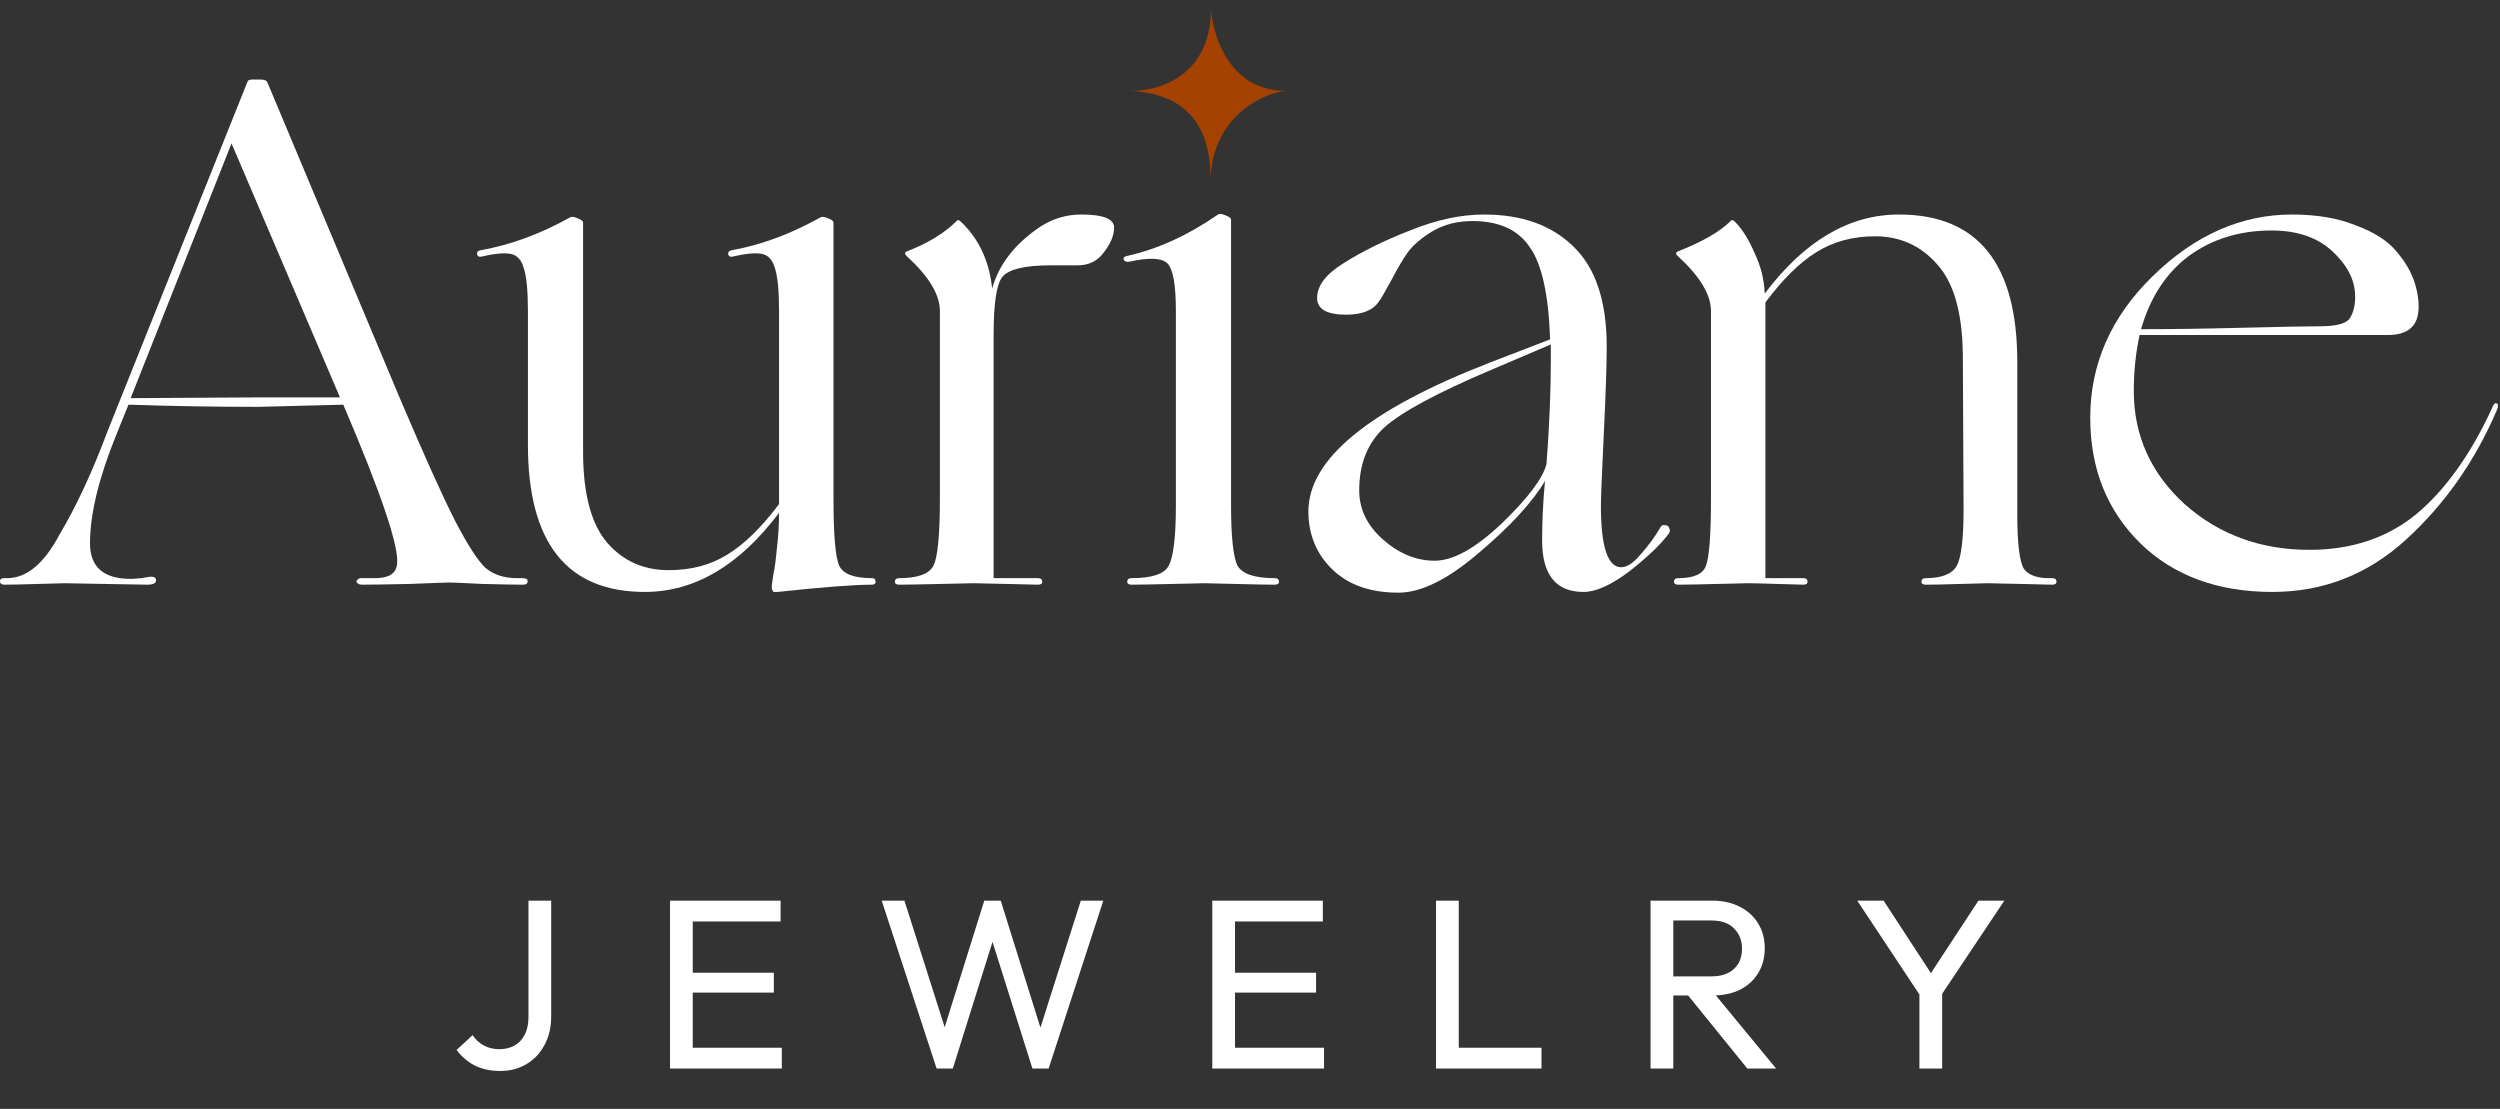
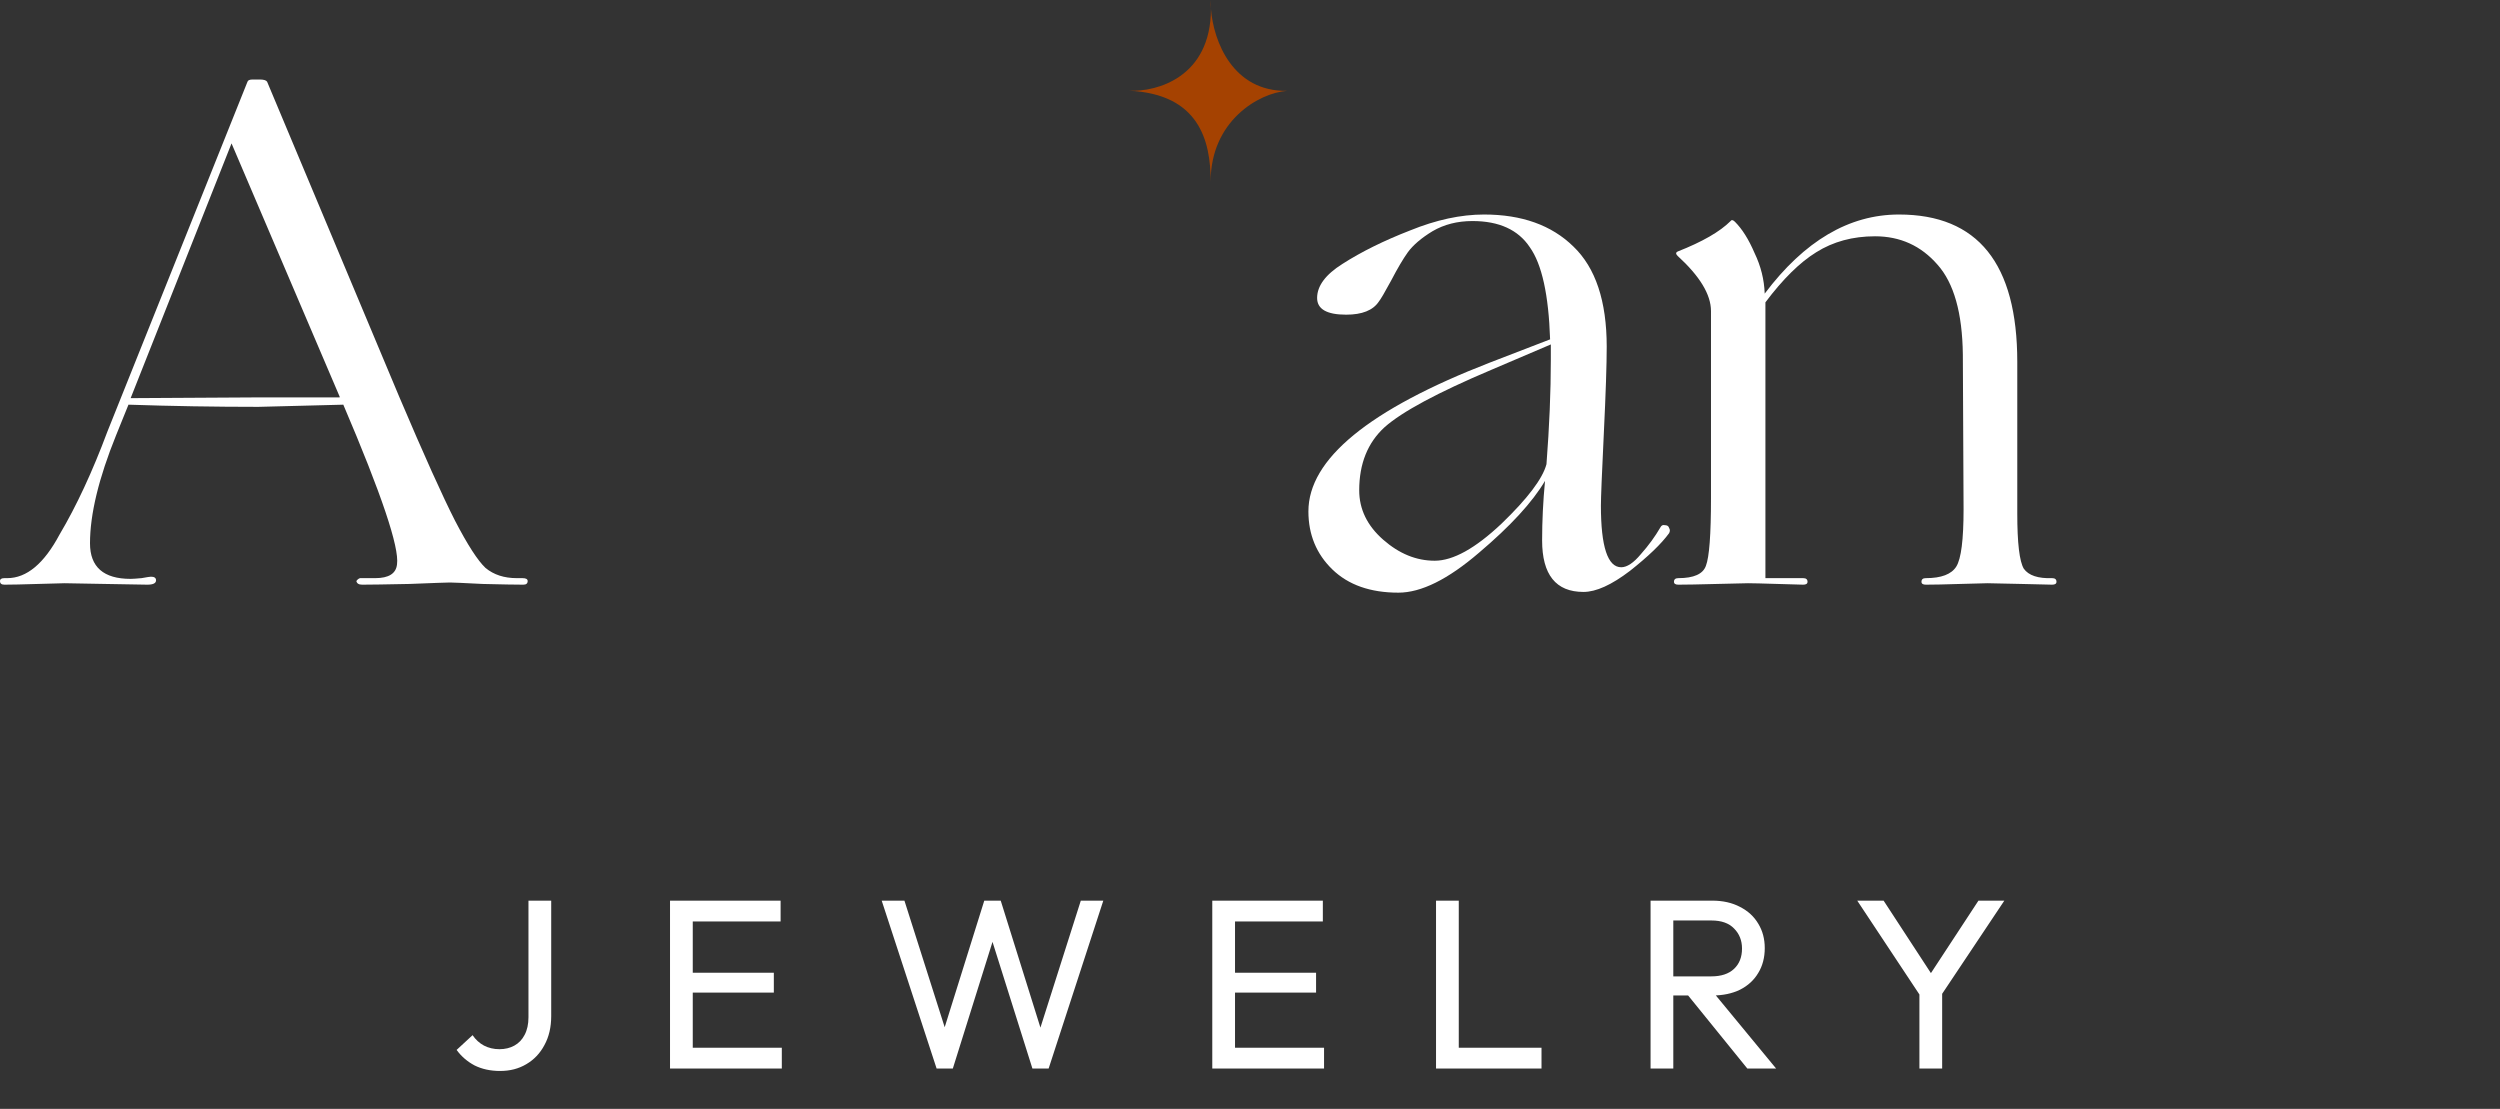
<svg xmlns="http://www.w3.org/2000/svg" width="124" height="55" viewBox="0 0 124 55" fill="none">
  <rect x="0" y="0" width="124" height="55" fill="#333333" stroke="none" />
  <path d="M17.028 20.072L12.816 20.18C10.68 20.18 8.532 20.144 6.372 20.072L5.76 21.584C4.896 23.72 4.464 25.508 4.464 26.948C4.464 28.124 5.136 28.712 6.48 28.712C6.576 28.712 6.756 28.7 7.02 28.676C7.284 28.628 7.44 28.604 7.488 28.604C7.656 28.604 7.74 28.664 7.74 28.784C7.74 28.928 7.596 29 7.308 29C7.092 29 6.396 28.988 5.22 28.964C4.068 28.94 3.396 28.928 3.204 28.928C3.084 28.928 2.64 28.94 1.872 28.964C1.104 28.988 0.552 29 0.216 29C0.072 29 0 28.94 0 28.82C0 28.724 0.072 28.676 0.216 28.676H0.36C1.32 28.676 2.184 27.956 2.952 26.516C3.792 25.1 4.584 23.396 5.328 21.404L12.276 4.052C12.3 3.98 12.384 3.944 12.528 3.944H12.888C13.08 3.944 13.2 3.98 13.248 4.052L19.8 19.676C21.024 22.556 21.948 24.608 22.572 25.832C23.196 27.032 23.7 27.812 24.084 28.172C24.492 28.508 25.008 28.676 25.632 28.676H25.92C26.088 28.676 26.172 28.724 26.172 28.82C26.172 28.94 26.1 29 25.956 29C25.572 29 24.9 28.988 23.94 28.964C23.004 28.916 22.464 28.892 22.32 28.892C22.176 28.892 21.504 28.916 20.304 28.964C19.128 28.988 18.348 29 17.964 29C17.796 29 17.7 28.94 17.676 28.82C17.724 28.748 17.784 28.7 17.856 28.676H18.612C19.284 28.676 19.644 28.448 19.692 27.992C19.812 27.152 18.924 24.512 17.028 20.072ZM16.848 19.676L11.484 7.112L6.48 19.748L12.6 19.712H16.848V19.676Z" fill="white" />
-   <path d="M26.185 22.052V15.428C26.185 14.396 26.113 13.676 25.969 13.268C25.849 12.86 25.621 12.632 25.285 12.584C24.949 12.536 24.481 12.584 23.881 12.728C23.761 12.752 23.689 12.716 23.665 12.62C23.641 12.5 23.713 12.428 23.881 12.404C25.345 12.14 26.809 11.6 28.273 10.784C28.345 10.736 28.465 10.748 28.633 10.82C28.825 10.892 28.921 10.964 28.921 11.036V22.412C28.921 24.476 29.317 25.976 30.109 26.912C30.901 27.824 31.921 28.28 33.169 28.28C34.273 28.28 35.233 28.028 36.049 27.524C36.889 27.02 37.753 26.18 38.641 25.004V15.428C38.641 14.396 38.569 13.676 38.425 13.268C38.305 12.86 38.077 12.632 37.741 12.584C37.405 12.536 36.937 12.584 36.337 12.728C36.217 12.752 36.145 12.716 36.121 12.62C36.097 12.5 36.169 12.428 36.337 12.404C37.777 12.14 39.229 11.6 40.693 10.784C40.741 10.736 40.861 10.748 41.053 10.82C41.245 10.892 41.341 10.964 41.341 11.036V24.716C41.341 26.54 41.437 27.656 41.629 28.064C41.821 28.472 42.361 28.676 43.249 28.676C43.369 28.676 43.429 28.736 43.429 28.856C43.429 28.952 43.369 29 43.249 29C42.361 29 40.801 29.12 38.569 29.36C38.497 29.36 38.437 29.36 38.389 29.36C38.365 29.36 38.341 29.336 38.317 29.288C38.293 29.24 38.281 29.204 38.281 29.18C38.281 29.156 38.281 29.108 38.281 29.036C38.281 29.012 38.305 28.844 38.353 28.532C38.425 28.196 38.485 27.752 38.533 27.2C38.605 26.624 38.641 26.036 38.641 25.436C36.673 28.052 34.453 29.36 31.981 29.36C28.117 29.36 26.185 26.924 26.185 22.052Z" fill="white" />
-   <path d="M51.587 11.252C52.211 10.844 52.895 10.64 53.639 10.64C54.719 10.64 55.259 10.856 55.259 11.288C55.259 11.672 55.091 12.08 54.755 12.512C54.443 12.944 54.011 13.16 53.459 13.16H52.127C50.831 13.16 50.027 13.352 49.715 13.736C49.427 14.096 49.283 15.056 49.283 16.616V28.676H51.479C51.623 28.676 51.695 28.736 51.695 28.856C51.695 28.952 51.623 29 51.479 29C51.407 29 50.903 28.988 49.967 28.964C49.055 28.94 48.491 28.928 48.275 28.928C48.131 28.928 47.579 28.94 46.619 28.964C45.659 28.988 44.987 29 44.603 29C44.459 29 44.387 28.952 44.387 28.856C44.387 28.736 44.459 28.676 44.603 28.676C45.515 28.676 46.079 28.472 46.295 28.064C46.511 27.656 46.619 26.54 46.619 24.716V15.428C46.619 14.612 46.067 13.7 44.963 12.692C44.867 12.596 44.867 12.524 44.963 12.476C46.019 12.068 46.847 11.564 47.447 10.964C47.495 10.892 47.567 10.904 47.663 11C48.551 11.84 49.067 12.944 49.211 14.312C49.547 13.112 50.339 12.092 51.587 11.252Z" fill="white" />
-   <path d="M58.324 25.04V15.428C58.324 14.108 58.18 13.316 57.892 13.052C57.604 12.788 56.98 12.764 56.02 12.98C55.876 13.004 55.78 12.968 55.732 12.872C55.708 12.776 55.768 12.716 55.912 12.692C57.424 12.356 58.924 11.672 60.412 10.64C60.484 10.592 60.604 10.604 60.772 10.676C60.964 10.748 61.06 10.82 61.06 10.892V25.04C61.06 26.624 61.168 27.632 61.384 28.064C61.624 28.472 62.236 28.676 63.22 28.676C63.364 28.676 63.436 28.736 63.436 28.856C63.436 28.952 63.364 29 63.22 29C62.836 29 62.2 28.988 61.312 28.964C60.424 28.94 59.908 28.928 59.764 28.928C59.62 28.928 59.068 28.94 58.108 28.964C57.172 28.988 56.512 29 56.128 29C55.984 29 55.912 28.952 55.912 28.856C55.912 28.736 55.984 28.676 56.128 28.676C57.136 28.676 57.748 28.472 57.964 28.064C58.204 27.632 58.324 26.624 58.324 25.04Z" fill="white" />
  <path d="M69.361 29.396C67.969 29.396 66.877 29.012 66.085 28.244C65.293 27.476 64.897 26.516 64.897 25.364C64.897 22.772 67.897 20.312 73.897 17.984L76.885 16.832C76.813 14.624 76.477 13.1 75.877 12.26C75.301 11.396 74.353 10.964 73.033 10.964C72.289 10.964 71.629 11.132 71.053 11.468C70.501 11.804 70.093 12.152 69.829 12.512C69.589 12.848 69.313 13.316 69.001 13.916C68.689 14.492 68.485 14.84 68.389 14.96C68.101 15.392 67.561 15.608 66.769 15.608C65.809 15.608 65.329 15.332 65.329 14.78C65.329 14.18 65.749 13.616 66.589 13.088C67.525 12.488 68.641 11.936 69.937 11.432C71.233 10.904 72.457 10.64 73.609 10.64C75.481 10.64 76.957 11.168 78.037 12.224C79.141 13.28 79.693 14.936 79.693 17.192C79.693 18.08 79.645 19.52 79.549 21.512C79.453 23.504 79.405 24.692 79.405 25.076C79.405 27.116 79.741 28.136 80.413 28.136C80.701 28.136 81.025 27.92 81.385 27.488C81.769 27.056 82.093 26.612 82.357 26.156C82.405 26.06 82.477 26.024 82.573 26.048C82.693 26.048 82.765 26.096 82.789 26.192C82.837 26.264 82.837 26.348 82.789 26.444C82.405 26.972 81.757 27.596 80.845 28.316C79.933 29.012 79.165 29.36 78.541 29.36C77.173 29.36 76.489 28.508 76.489 26.804C76.489 25.844 76.537 24.86 76.633 23.852C76.009 24.908 74.917 26.096 73.357 27.416C71.821 28.736 70.489 29.396 69.361 29.396ZM67.417 24.32C67.417 25.256 67.813 26.072 68.605 26.768C69.397 27.464 70.249 27.812 71.161 27.812C72.073 27.812 73.177 27.2 74.473 25.976C75.769 24.728 76.513 23.744 76.705 23.024C76.849 21.152 76.921 19.424 76.921 17.84V17.084L73.969 18.344C71.305 19.472 69.541 20.42 68.677 21.188C67.837 21.956 67.417 23 67.417 24.32Z" fill="white" />
  <path d="M100.057 17.948V25.472C100.057 26.936 100.165 27.848 100.381 28.208C100.621 28.544 101.089 28.7 101.785 28.676C101.929 28.676 102.001 28.736 102.001 28.856C102.001 28.952 101.929 29 101.785 29C101.713 29 101.209 28.988 100.273 28.964C99.361 28.94 98.797 28.928 98.581 28.928C98.437 28.928 97.981 28.94 97.213 28.964C96.469 28.988 95.905 29 95.521 29C95.377 29 95.305 28.952 95.305 28.856C95.305 28.736 95.377 28.676 95.521 28.676C96.289 28.676 96.793 28.484 97.033 28.1C97.273 27.716 97.393 26.768 97.393 25.256L97.357 17.588C97.333 15.524 96.913 14.036 96.097 13.124C95.281 12.188 94.249 11.72 93.001 11.72C91.897 11.72 90.925 11.984 90.085 12.512C89.269 13.016 88.429 13.844 87.565 14.996V28.676H89.437C89.581 28.676 89.653 28.736 89.653 28.856C89.653 28.952 89.581 29 89.437 29C89.365 29 88.945 28.988 88.177 28.964C87.409 28.94 86.917 28.928 86.701 28.928C86.557 28.928 86.041 28.94 85.153 28.964C84.265 28.988 83.629 29 83.245 29C83.101 29 83.029 28.952 83.029 28.856C83.029 28.736 83.101 28.676 83.245 28.676C84.013 28.676 84.469 28.472 84.613 28.064C84.781 27.632 84.865 26.516 84.865 24.716V15.428C84.865 14.612 84.313 13.7 83.209 12.692C83.113 12.596 83.113 12.524 83.209 12.476C84.433 11.996 85.309 11.492 85.837 10.964C85.885 10.892 85.957 10.904 86.053 11C86.413 11.36 86.737 11.876 87.025 12.548C87.337 13.196 87.505 13.868 87.529 14.564C89.497 11.948 91.717 10.64 94.189 10.64C98.101 10.64 100.057 13.076 100.057 17.948Z" fill="white" />
-   <path d="M112.712 29.36C110 29.36 107.816 28.556 106.16 26.948C104.504 25.316 103.676 23.24 103.676 20.72C103.676 18.056 104.708 15.716 106.772 13.7C108.86 11.66 111.164 10.64 113.684 10.64C114.908 10.64 115.964 10.82 116.852 11.18C117.764 11.516 118.436 11.948 118.868 12.476C119.3 12.98 119.6 13.496 119.768 14.024C119.936 14.552 119.996 15.044 119.948 15.5C119.852 16.244 119.348 16.616 118.436 16.616H106.124C105.932 17.504 105.836 18.428 105.836 19.388C105.836 21.596 106.676 23.468 108.356 25.004C110.06 26.516 112.124 27.272 114.548 27.272C116.636 27.272 118.4 26.684 119.84 25.508C121.28 24.308 122.528 22.568 123.584 20.288C123.68 20.024 123.776 19.94 123.872 20.036C123.92 20.084 123.908 20.192 123.836 20.36C122.756 22.88 121.256 25.016 119.336 26.768C117.44 28.496 115.232 29.36 112.712 29.36ZM115.052 16.184C115.796 16.184 116.276 16.076 116.492 15.86C116.708 15.596 116.816 15.212 116.816 14.708C116.816 13.916 116.444 13.172 115.7 12.476C114.956 11.78 113.948 11.432 112.676 11.432C111.092 11.432 109.724 11.852 108.572 12.692C107.444 13.532 106.652 14.744 106.196 16.328C107.684 16.328 109.376 16.304 111.272 16.256C113.168 16.208 114.428 16.184 115.052 16.184Z" fill="white" />
  <path d="M24.808 53.12C24.328 53.12 23.904 53.028 23.536 52.844C23.176 52.652 22.88 52.396 22.648 52.076L23.44 51.344C23.592 51.568 23.78 51.74 24.004 51.86C24.236 51.98 24.492 52.04 24.772 52.04C25.052 52.04 25.3 51.98 25.516 51.86C25.732 51.74 25.9 51.564 26.02 51.332C26.148 51.092 26.212 50.8 26.212 50.456V44.672H27.34V50.396C27.34 50.948 27.228 51.428 27.004 51.836C26.788 52.244 26.488 52.56 26.104 52.784C25.728 53.008 25.296 53.12 24.808 53.12ZM33.233 53V44.672H34.361V53H33.233ZM34.002 53V51.968H38.778V53H34.002ZM34.002 49.232V48.248H38.382V49.232H34.002ZM34.002 45.704V44.672H38.718V45.704H34.002ZM46.456 53L43.732 44.672H44.86L47.02 51.464H46.696L48.82 44.672H49.636L51.76 51.464H51.448L53.608 44.672H54.724L52.012 53H51.208L49.072 46.22H49.384L47.26 53H46.456ZM60.129 53V44.672H61.257V53H60.129ZM60.897 53V51.968H65.673V53H60.897ZM60.897 49.232V48.248H65.277V49.232H60.897ZM60.897 45.704V44.672H65.613V45.704H60.897ZM71.227 53V44.672H72.355V53H71.227ZM71.995 53V51.968H76.459V53H71.995ZM82.624 49.376V48.428H84.88C85.368 48.428 85.744 48.304 86.008 48.056C86.272 47.808 86.404 47.472 86.404 47.048C86.404 46.648 86.272 46.316 86.008 46.052C85.752 45.788 85.38 45.656 84.892 45.656H82.624V44.672H84.928C85.456 44.672 85.916 44.776 86.308 44.984C86.7 45.184 87 45.46 87.208 45.812C87.424 46.164 87.532 46.568 87.532 47.024C87.532 47.496 87.424 47.908 87.208 48.26C87 48.612 86.7 48.888 86.308 49.088C85.916 49.28 85.456 49.376 84.928 49.376H82.624ZM81.868 53V44.672H82.996V53H81.868ZM86.668 53L83.644 49.268L84.712 48.896L88.096 53H86.668ZM95.395 49.616L92.119 44.672H93.427L96.067 48.716H95.479L98.131 44.672H99.415L96.115 49.616H95.395ZM95.203 53V48.872H96.331V53H95.203Z" fill="white" />
  <path d="M60.063 0.447C60.051 0.288 60.047 0.138 60.049 0C60.059 0.154 60.064 0.303 60.063 0.447C60.19 2.058 61.153 4.554 63.844 4.506C63.898 4.502 63.95 4.5 64 4.5C63.947 4.503 63.896 4.505 63.844 4.506C62.434 4.604 60.049 6.004 60.049 9C60.049 6.955 59.457 4.663 56 4.5C57.389 4.565 60.056 3.828 60.063 0.447Z" fill="#A54201" />
</svg>